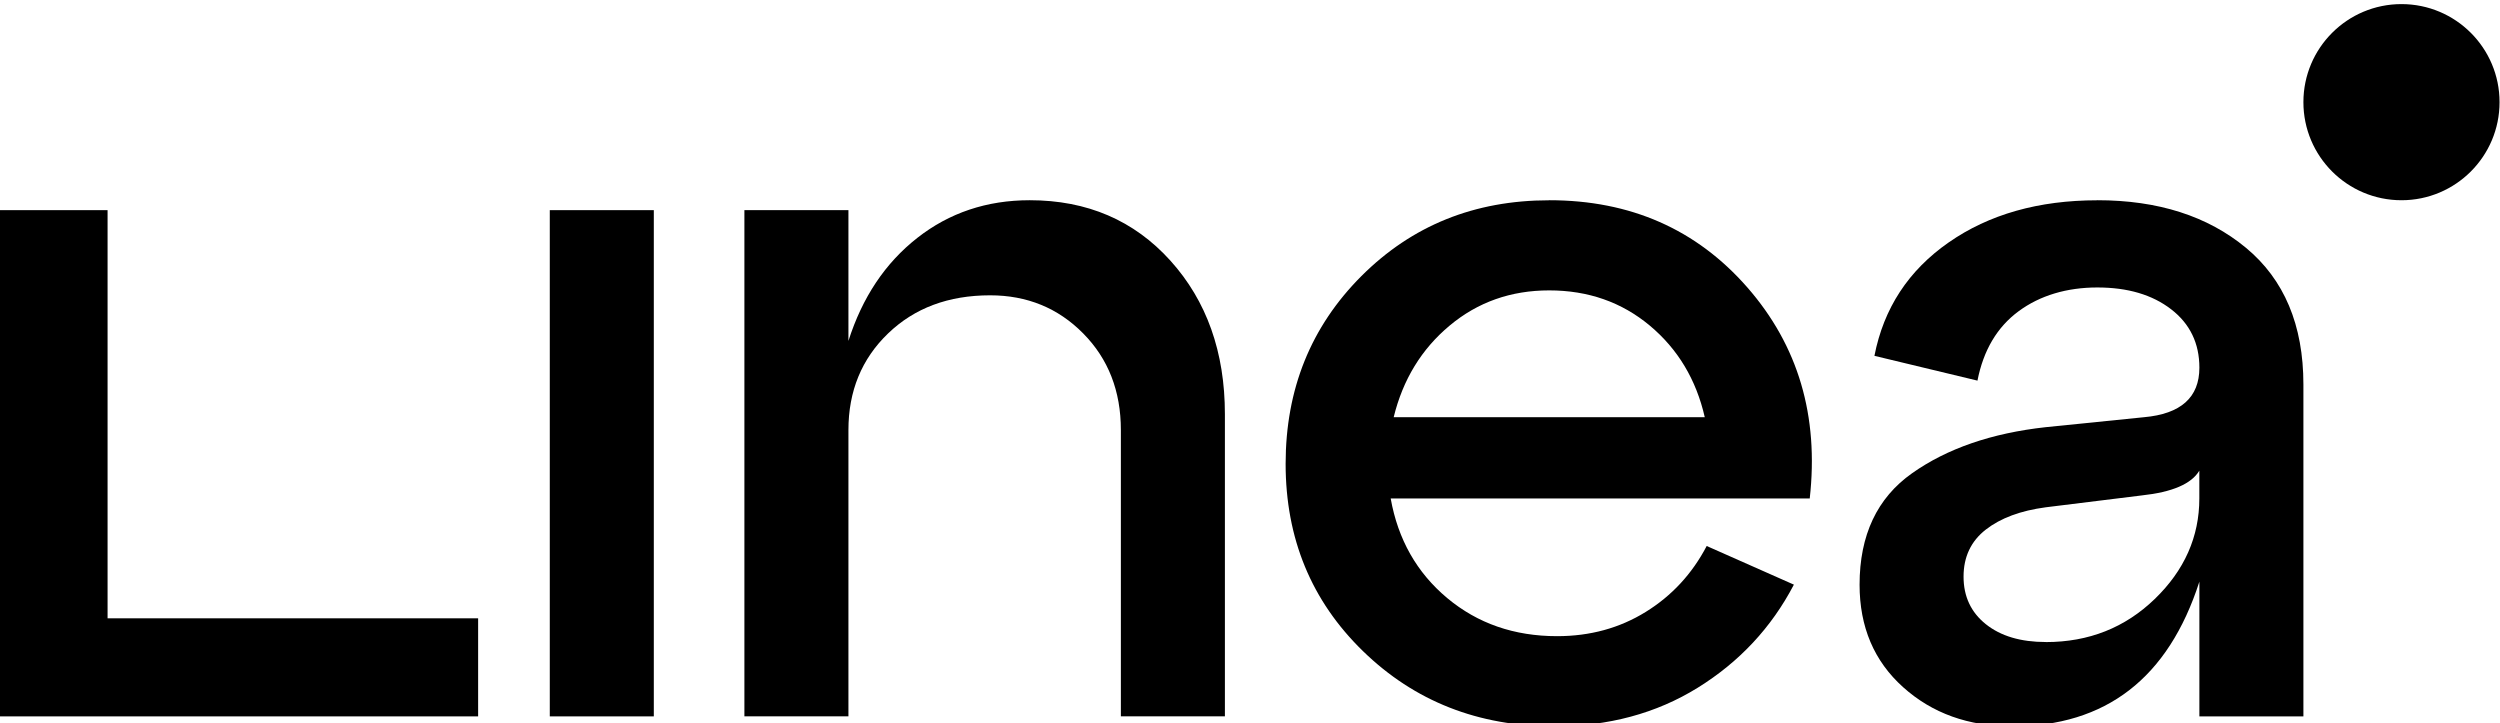
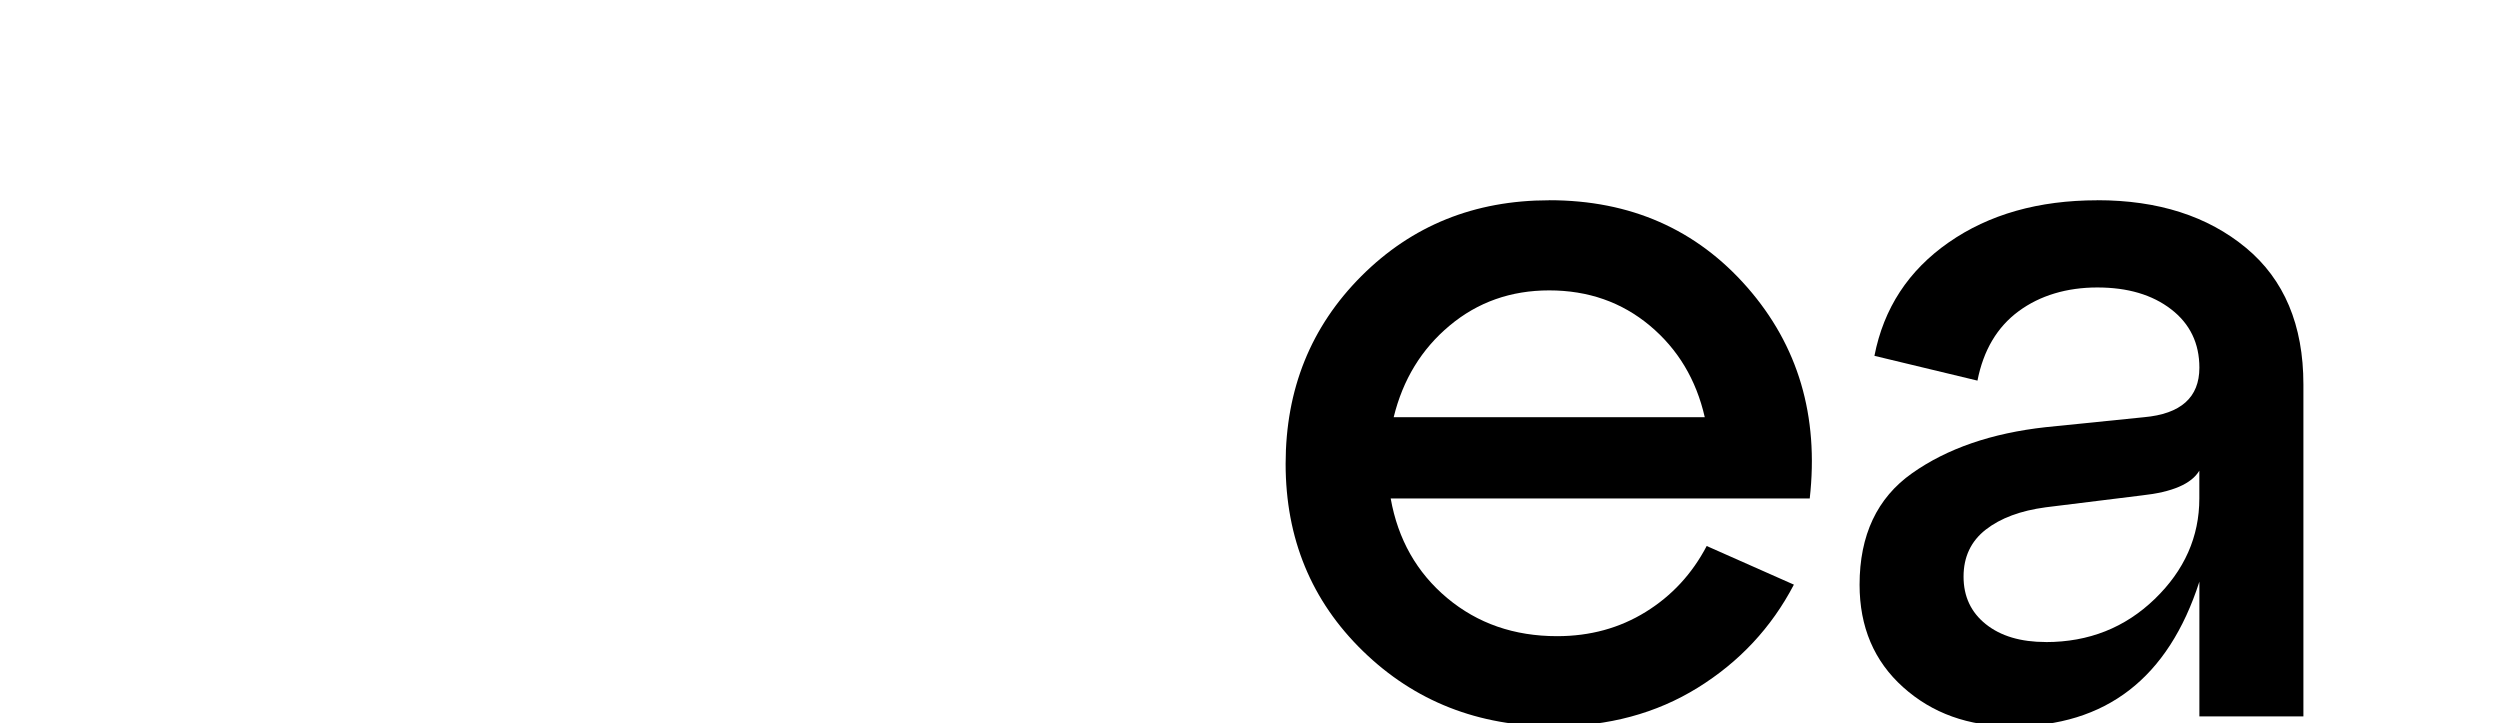
<svg xmlns="http://www.w3.org/2000/svg" width="325" height="94" viewBox="0 0 325 94" fill="none">
  <g clip-path="url(#clip0_7947_4437)">
-     <path d="M84.995 93.13H71.472V27.32H84.995V93.13Z" fill="black" />
-     <path d="M133.862 26.029C141.327 26.029 147.426 28.648 152.152 33.883C156.871 39.118 159.237 45.775 159.237 53.845V93.125H145.713V55.906C145.713 50.84 144.082 46.652 140.818 43.348C137.554 40.043 133.522 38.391 128.715 38.391C123.303 38.391 118.883 40.043 115.45 43.348C112.016 46.652 110.296 50.84 110.296 55.906V93.125H96.772V27.321H110.296V44.32C112.097 38.656 115.082 34.189 119.251 30.925C123.412 27.661 128.286 26.029 133.869 26.029H133.862Z" fill="black" />
    <path d="M201.399 26.029C211.958 26.029 220.545 29.81 227.154 37.364C233.763 44.925 236.47 54.063 235.266 64.799H180.79C181.736 70.123 184.183 74.44 188.133 77.745C192.084 81.049 196.843 82.702 202.426 82.702C206.716 82.702 210.557 81.648 213.95 79.546C217.343 77.446 219.981 74.59 221.871 70.98L233.206 76.004C230.288 81.586 226.121 86.046 220.716 89.398C215.31 92.751 209.082 94.423 202.038 94.423C192.166 94.423 183.877 91.159 177.18 84.639C170.482 78.119 167.131 70 167.131 60.298C167.131 50.595 170.415 42.463 176.983 35.889C183.551 29.321 191.683 26.037 201.392 26.037L201.399 26.029ZM201.399 37.751C196.415 37.751 192.105 39.275 188.453 42.327C184.802 45.374 182.375 49.344 181.178 54.239H221.62C220.504 49.344 218.118 45.374 214.473 42.327C210.823 39.281 206.464 37.751 201.399 37.751Z" fill="black" />
    <path d="M272.654 26.029C280.555 26.029 286.994 28.09 291.971 32.211C296.948 36.331 299.443 42.259 299.443 49.983V93.131H285.92V75.617C281.881 88.154 273.769 94.423 261.578 94.423C255.907 94.423 251.189 92.731 247.409 89.337C243.628 85.945 241.745 81.505 241.745 76.011C241.745 69.572 244.016 64.738 248.571 61.521C253.12 58.306 258.92 56.306 265.957 55.531L278.705 54.239C283.513 53.812 285.92 51.663 285.92 47.801C285.92 44.626 284.695 42.089 282.248 40.206C279.8 38.316 276.605 37.371 272.654 37.371C268.704 37.371 265.202 38.404 262.414 40.465C259.627 42.524 257.846 45.53 257.071 49.48L243.676 46.258C244.88 40.077 248.095 35.161 253.337 31.51C258.573 27.865 265.012 26.037 272.654 26.037V26.029ZM265.957 83.47C271.54 83.47 276.257 81.6 280.12 77.867C283.982 74.134 285.913 69.776 285.913 64.792V61.188C284.886 62.909 282.391 63.976 278.441 64.404L265.95 65.948C262.687 66.383 260.089 67.342 258.158 68.844C256.227 70.347 255.262 72.387 255.262 74.964C255.262 77.541 256.227 79.601 258.158 81.144C260.089 82.687 262.687 83.463 265.95 83.463L265.957 83.47Z" fill="black" />
-     <path d="M62.157 93.13H-0.308V27.32H13.984V80.381H62.157V93.13Z" fill="black" />
-     <path d="M312.192 26.03C319.233 26.03 324.941 20.322 324.941 13.282C324.941 6.241 319.233 0.533 312.192 0.533C305.151 0.533 299.443 6.241 299.443 13.282C299.443 20.322 305.151 26.03 312.192 26.03Z" fill="black" />
  </g>
  <defs>
    <clipPath id="clip0_7947_4437">
      <rect width="325" height="94" fill="white" />
    </clipPath>
  </defs>
</svg>